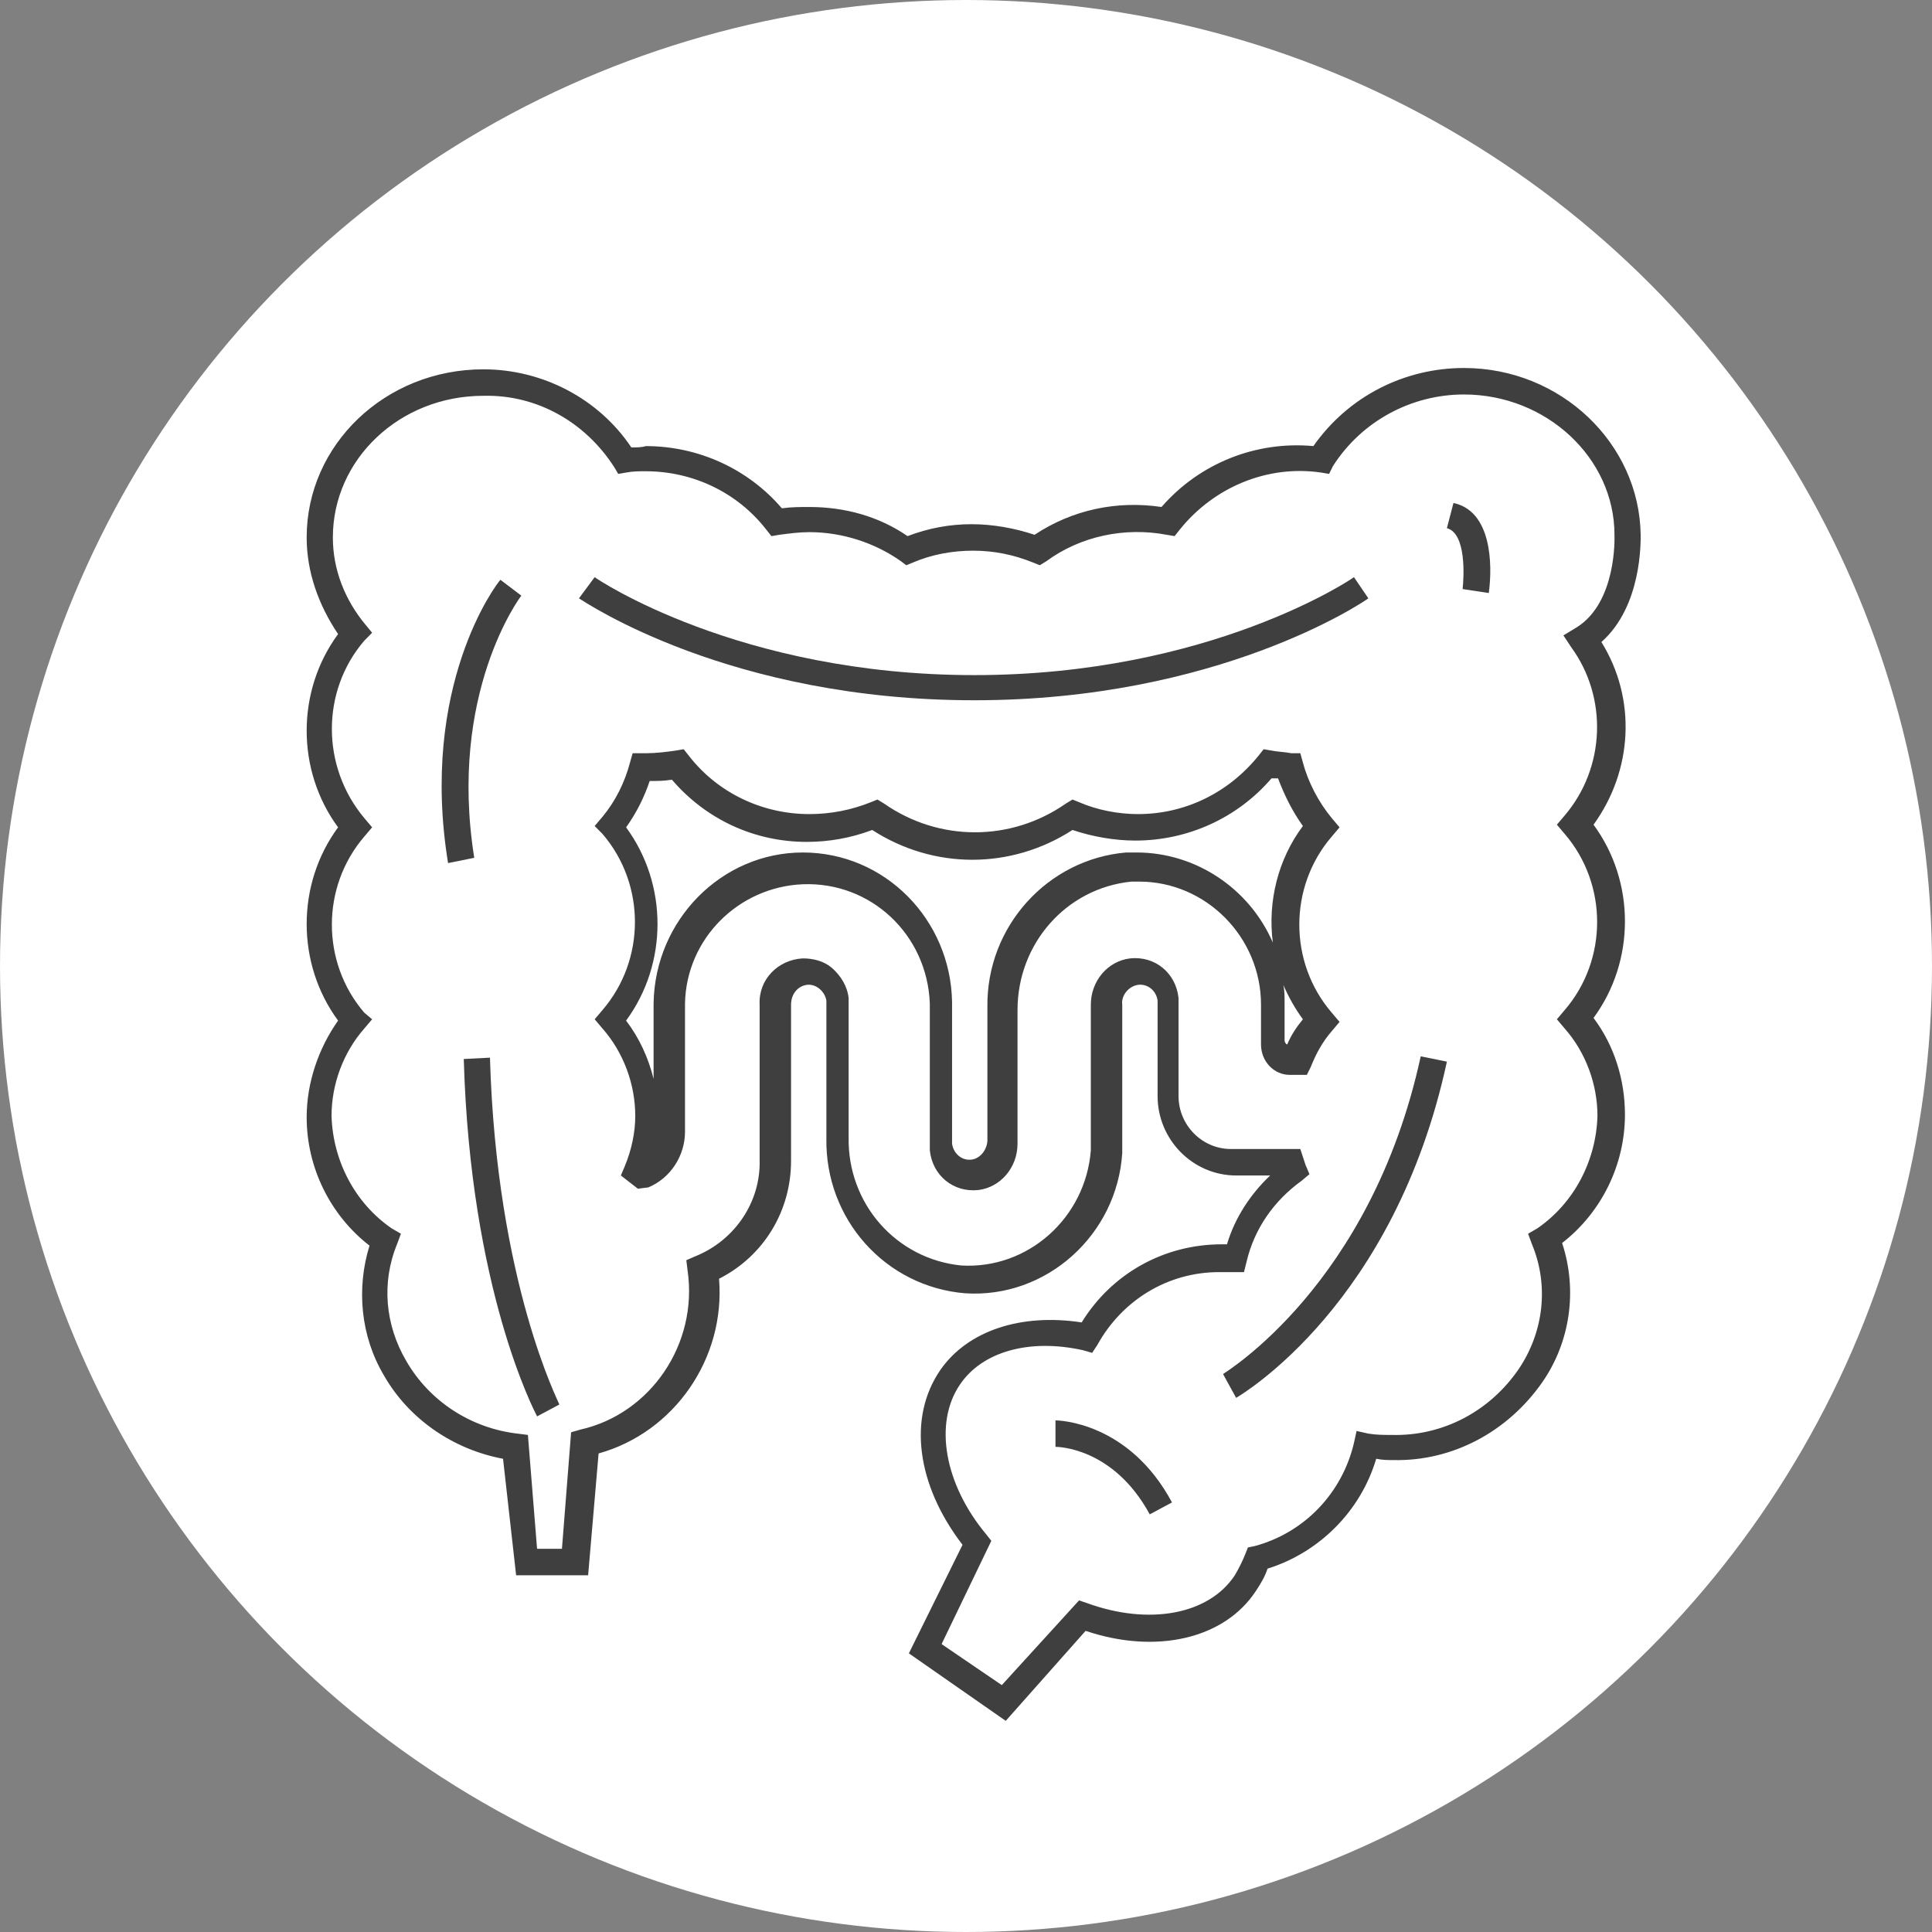
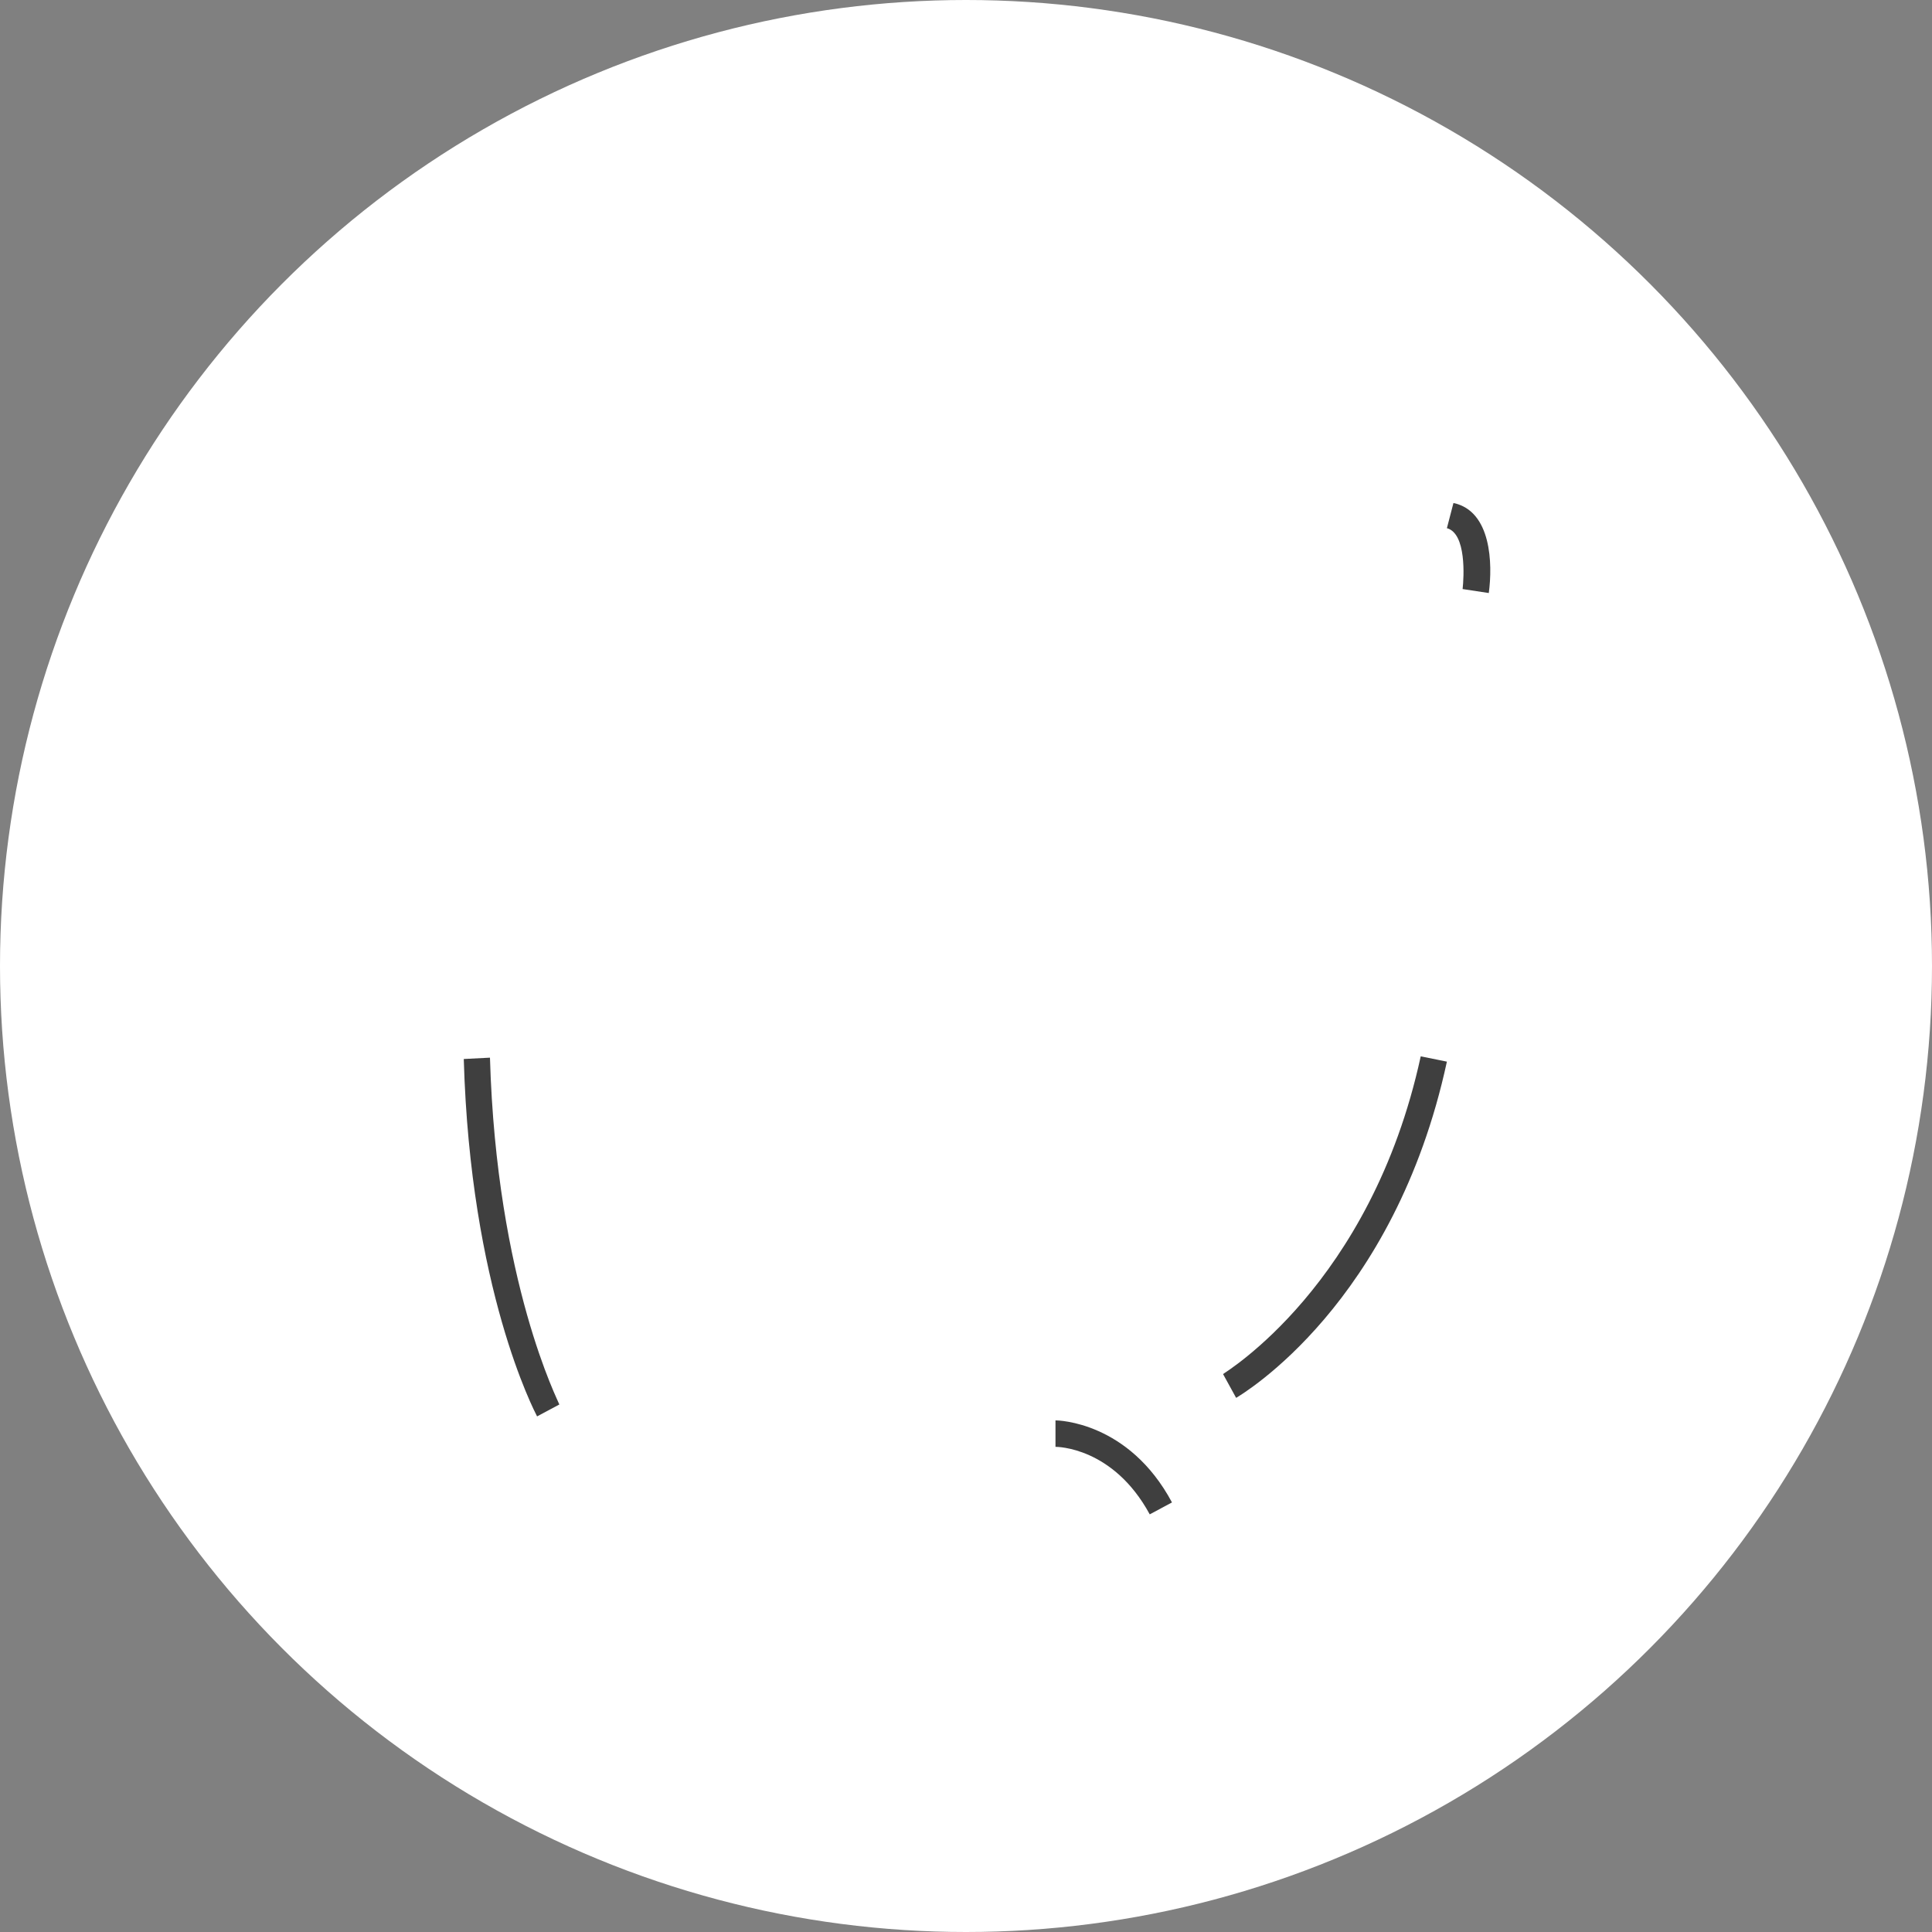
<svg xmlns="http://www.w3.org/2000/svg" width="126" height="126" viewBox="0 0 126 126" fill="none">
  <rect x="0" y="0" width="126" height="126" fill="#808080" stroke="none" />
  <circle cx="63" cy="63" r="63" fill="white" />
-   <path d="M65.592 112.23L59.274 107.827L62.774 100.748C59.786 96.863 59.188 92.46 61.323 89.352C63.116 86.763 66.616 85.64 70.543 86.245C72.507 83.05 75.922 81.151 79.679 81.151H80.02C80.533 79.424 81.557 77.87 82.838 76.662H80.618C77.801 76.662 75.495 74.331 75.495 71.482V65.266C75.41 64.576 74.812 64.144 74.215 64.23C73.617 64.317 73.105 64.921 73.19 65.525V75.194C72.849 80.547 68.238 84.691 62.945 84.345C57.737 83.914 53.809 79.511 53.895 74.245V65.266C53.809 64.662 53.212 64.144 52.614 64.23C52.017 64.317 51.59 64.835 51.59 65.525V75.712C51.59 78.993 49.797 81.928 46.894 83.396C47.321 88.575 43.991 93.41 39.039 94.791L38.356 102.734H33.66L32.807 95.137C29.562 94.532 26.659 92.547 25.037 89.698C23.5 87.108 23.244 84 24.098 81.237C21.537 79.252 20 76.144 20 72.863C20 70.619 20.768 68.374 22.049 66.561C19.317 62.849 19.317 57.669 22.049 53.957C19.317 50.245 19.317 45.065 22.049 41.352C20.768 39.453 20 37.295 20 35.05C20 29.007 25.123 24.086 31.526 24.086C35.368 24.086 39.039 25.986 41.174 29.18C41.515 29.18 41.857 29.18 42.113 29.093C45.528 29.093 48.772 30.561 50.992 33.151C51.59 33.065 52.187 33.065 52.785 33.065C55.09 33.065 57.31 33.669 59.188 34.964C60.554 34.446 61.92 34.187 63.372 34.187C64.738 34.187 66.189 34.446 67.47 34.878C69.946 33.237 72.849 32.633 75.751 33.065C78.228 30.216 81.899 28.748 85.655 29.093C87.96 25.813 91.632 24 95.474 24C101.792 24 106.914 28.921 107 34.878C107 35.309 107.085 39.539 104.438 41.87C106.744 45.583 106.487 50.245 103.926 53.784C106.658 57.496 106.658 62.676 103.926 66.388C105.292 68.201 105.975 70.446 105.975 72.691C105.975 75.971 104.438 79.079 101.877 81.065C102.902 84.173 102.389 87.54 100.596 90.129C98.377 93.324 94.791 95.309 90.863 95.223C90.522 95.223 90.18 95.223 89.753 95.137C88.729 98.59 85.997 101.266 82.667 102.302C82.496 102.82 82.24 103.252 81.899 103.77C79.85 106.878 75.41 107.914 70.8 106.36L65.592 112.23ZM61.408 107.223L65.335 109.899L70.373 104.374L70.885 104.547C74.898 106.014 78.825 105.324 80.533 102.734C80.789 102.302 81.045 101.784 81.216 101.352L81.386 100.921L81.813 100.834C85.058 99.971 87.534 97.381 88.302 94.101L88.473 93.324L89.241 93.496C89.753 93.583 90.266 93.583 90.778 93.583C94.108 93.669 97.181 92.029 99.06 89.266C100.682 86.849 101.023 83.827 99.913 81.151L99.657 80.46L100.255 80.115C102.645 78.475 104.097 75.712 104.182 72.777C104.182 70.705 103.414 68.633 102.048 67.079L101.536 66.475L102.048 65.87C104.865 62.59 104.865 57.669 102.048 54.388L101.536 53.784L102.048 53.18C104.694 50.072 104.865 45.496 102.475 42.216L101.962 41.439L102.816 40.921C105.463 39.281 105.292 34.964 105.292 34.964V34.878C105.292 29.87 100.853 25.727 95.474 25.727C92.059 25.727 88.814 27.453 86.936 30.389L86.68 30.907L86.168 30.82C82.667 30.302 79.167 31.77 76.947 34.532L76.605 34.964L76.093 34.878C73.361 34.36 70.458 34.964 68.238 36.604L67.811 36.863L67.385 36.691C66.104 36.173 64.823 35.914 63.457 35.914C62.091 35.914 60.725 36.173 59.53 36.691L59.103 36.863L58.761 36.604C57.054 35.396 54.919 34.705 52.785 34.705C52.102 34.705 51.504 34.791 50.821 34.878L50.309 34.964L49.968 34.532C48.089 32.115 45.186 30.734 42.113 30.734C41.686 30.734 41.259 30.734 40.832 30.82L40.32 30.907L40.064 30.475C38.185 27.54 35.026 25.727 31.526 25.813C26.062 25.813 21.708 29.957 21.708 35.05C21.708 37.122 22.476 39.108 23.842 40.748L24.269 41.266L23.757 41.784C20.939 45.065 20.939 49.986 23.757 53.352L24.269 53.957L23.757 54.561C20.939 57.842 20.939 62.763 23.757 66.043L24.269 66.475L23.757 67.079C22.391 68.633 21.622 70.705 21.622 72.777C21.708 75.712 23.159 78.475 25.549 80.115L26.147 80.46L25.891 81.151C24.866 83.655 25.123 86.417 26.489 88.748C28.026 91.424 30.758 93.151 33.746 93.496L34.429 93.583L35.026 101.007H36.649L37.246 93.41L37.844 93.237C42.454 92.201 45.528 87.626 44.845 82.878L44.76 82.187L45.357 81.928C47.918 80.892 49.626 78.388 49.541 75.626V65.525C49.455 63.885 50.736 62.59 52.358 62.504C53.041 62.504 53.724 62.676 54.236 63.108C54.834 63.626 55.261 64.317 55.346 65.094V74.158C55.261 78.475 58.42 82.101 62.689 82.532C67.043 82.791 70.8 79.424 71.141 75.022V65.525C71.141 63.971 72.251 62.676 73.703 62.504C75.325 62.331 76.691 63.453 76.861 65.094V71.482C76.861 73.381 78.398 74.935 80.276 74.935H84.802L85.058 75.712L85.143 75.971L85.399 76.576L84.887 77.007C83.094 78.302 81.813 80.115 81.301 82.273L81.13 82.964H79.508C76.178 82.964 73.19 84.777 71.568 87.712L71.227 88.23L70.629 88.057C67.128 87.281 64.055 88.144 62.603 90.302C60.896 92.806 61.579 96.777 64.311 100.057L64.652 100.489L61.408 107.223ZM41.6 77.525L40.491 76.662L40.747 76.058C41.174 75.022 41.43 73.899 41.43 72.777C41.43 70.705 40.661 68.633 39.295 67.079L38.783 66.475L39.295 65.87C42.113 62.59 42.113 57.669 39.295 54.388L38.783 53.87L39.295 53.266C40.149 52.23 40.747 51.022 41.088 49.727L41.259 49.122H42.198C42.796 49.122 43.479 49.036 44.077 48.95L44.589 48.863L44.93 49.295C46.809 51.712 49.711 53.093 52.785 53.093C54.151 53.093 55.517 52.834 56.798 52.316L57.225 52.144L57.651 52.403C61.237 54.906 65.933 54.906 69.519 52.403L69.946 52.144L70.373 52.316C71.568 52.834 72.934 53.093 74.215 53.093C77.288 53.093 80.106 51.712 82.07 49.295L82.411 48.863L82.923 48.95C83.35 49.036 83.777 49.036 84.204 49.122H84.802L84.972 49.727C85.314 51.022 85.997 52.316 86.851 53.352L87.363 53.957L86.851 54.561C84.033 57.842 84.033 62.763 86.851 66.043L87.363 66.647L86.851 67.252C86.253 67.942 85.826 68.719 85.485 69.583L85.228 70.101H84.118C83.094 70.101 82.24 69.237 82.24 68.115V65.525C82.24 61.122 78.654 57.496 74.3 57.496H73.788C69.519 57.928 66.36 61.554 66.36 65.87V74.59C66.36 76.144 65.25 77.439 63.799 77.611C62.176 77.784 60.81 76.662 60.64 75.022C60.64 74.935 60.64 74.849 60.64 74.676V65.439C60.469 60.95 56.798 57.496 52.358 57.669C48.175 57.842 44.76 61.209 44.674 65.439V73.813C44.674 75.367 43.735 76.834 42.283 77.439L41.6 77.525ZM52.358 55.597C57.737 55.597 62.006 60 62.091 65.353V74.59C62.176 75.194 62.689 75.712 63.372 75.626C63.969 75.54 64.396 74.935 64.396 74.331V65.698C64.311 60.432 68.324 56.029 73.446 55.597H74.129C77.971 55.597 81.472 57.928 83.009 61.468C82.667 58.791 83.35 56.029 84.972 53.87C84.289 52.921 83.777 51.885 83.35 50.763H82.923C80.703 53.352 77.459 54.82 74.044 54.82C72.678 54.82 71.227 54.561 69.946 54.129C65.933 56.719 60.896 56.719 56.883 54.129C55.517 54.647 54.066 54.906 52.614 54.906C49.199 54.906 46.04 53.439 43.82 50.849C43.308 50.935 42.881 50.935 42.369 50.935C42.027 51.971 41.515 53.007 40.832 53.957C43.564 57.669 43.564 62.849 40.832 66.561C41.686 67.683 42.283 68.978 42.625 70.36V65.439C42.71 60 47.065 55.597 52.358 55.597ZM83.777 67.856C83.777 67.942 83.862 68.115 83.948 68.115C84.204 67.511 84.545 66.993 84.972 66.475C84.46 65.784 84.033 65.007 83.692 64.23C83.777 64.576 83.777 65.007 83.777 65.353V67.856Z" fill="#3F3F3F" />
-   <path d="M29.221 56.288C27.343 44.719 32.38 38.072 32.636 37.813L34.002 38.849C33.917 38.935 29.221 45.237 30.929 55.943L29.221 56.288Z" fill="#3F3F3F" />
  <path d="M35.027 92.374C34.856 92.029 30.673 84.086 30.246 69.065L31.954 68.978C32.38 83.654 36.479 91.511 36.479 91.597L35.027 92.374Z" fill="#3F3F3F" />
  <path d="M80.617 91.165L79.764 89.612C79.849 89.525 89.411 83.827 92.656 68.892L94.363 69.237C90.948 85.036 81.044 90.906 80.617 91.165Z" fill="#3F3F3F" />
-   <path d="M63.542 45.669C47.576 45.669 38.185 39.281 37.758 39.022L38.782 37.64C38.868 37.727 48.174 44.029 63.542 44.029C78.91 44.029 88.216 37.727 88.301 37.64L89.24 39.022C88.899 39.281 79.422 45.669 63.542 45.669Z" fill="#3F3F3F" />
  <path d="M97.095 38.676L95.388 38.417C95.473 37.64 95.644 34.791 94.363 34.446L94.79 32.805C97.266 33.323 97.352 36.777 97.095 38.676Z" fill="#3F3F3F" />
  <path d="M74.983 98.762C72.593 94.359 68.921 94.359 68.836 94.359V92.633C69.007 92.633 73.617 92.719 76.434 97.985L74.983 98.762Z" fill="#3F3F3F" />
</svg>